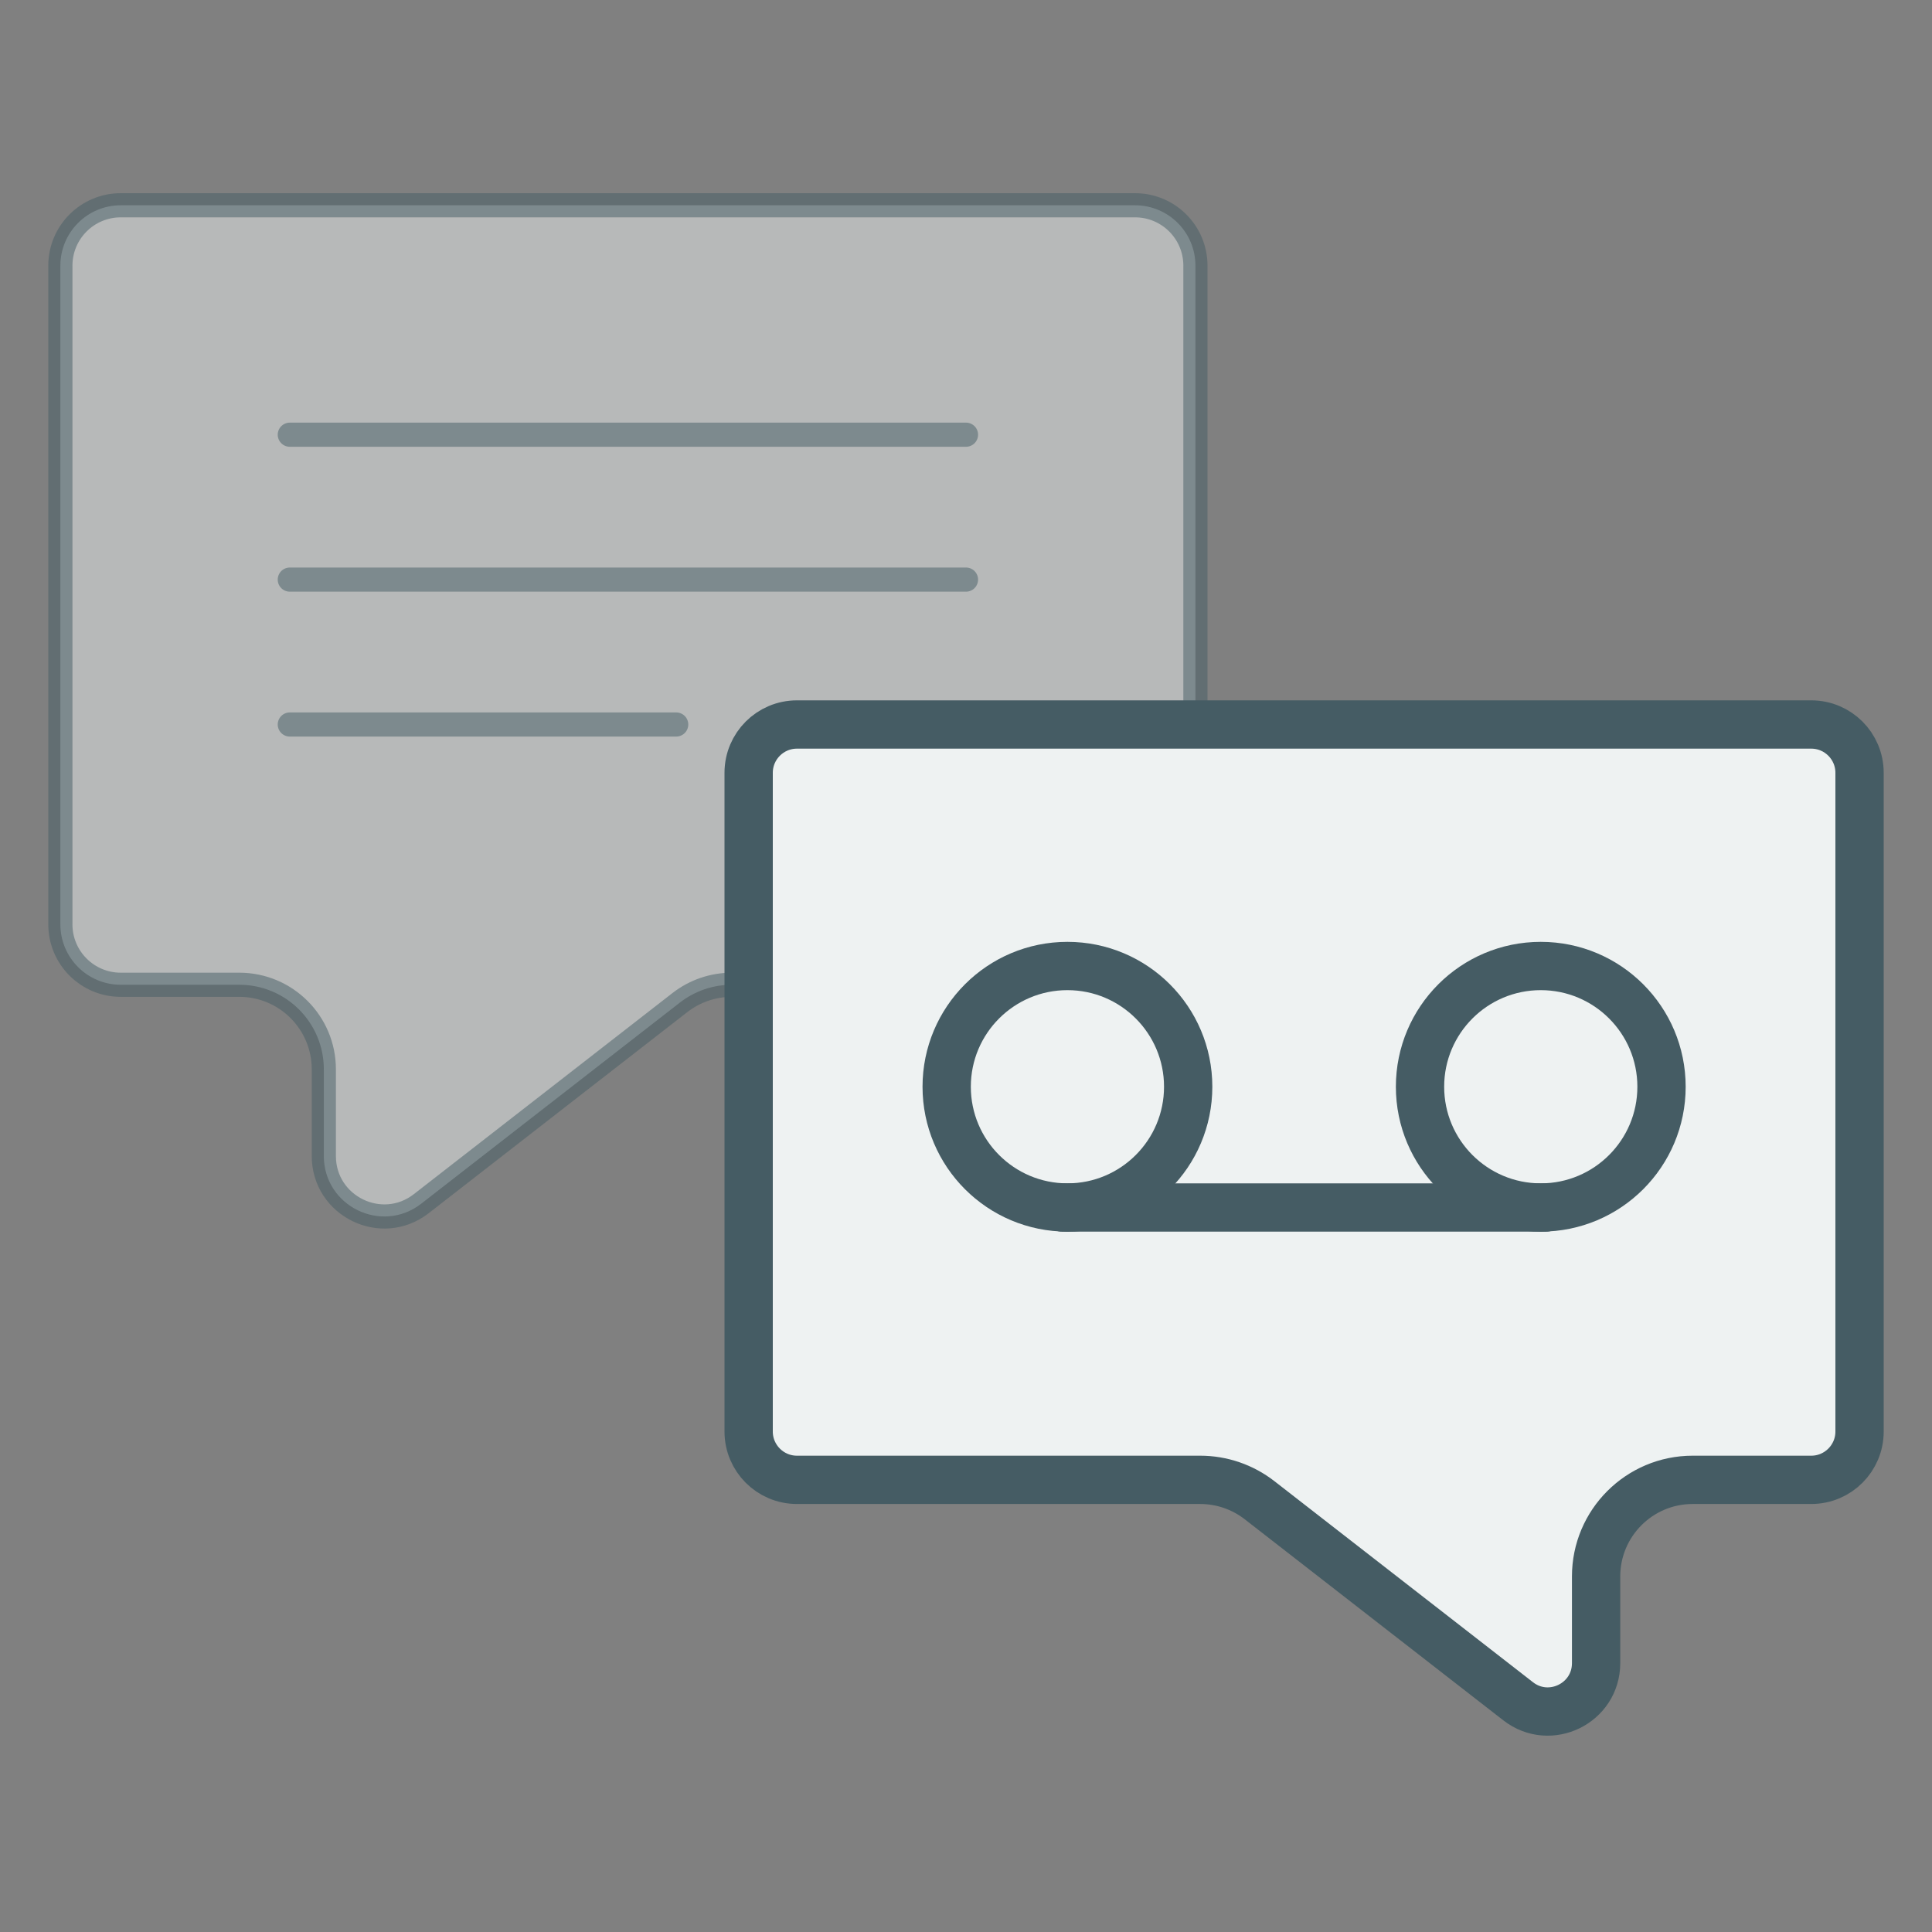
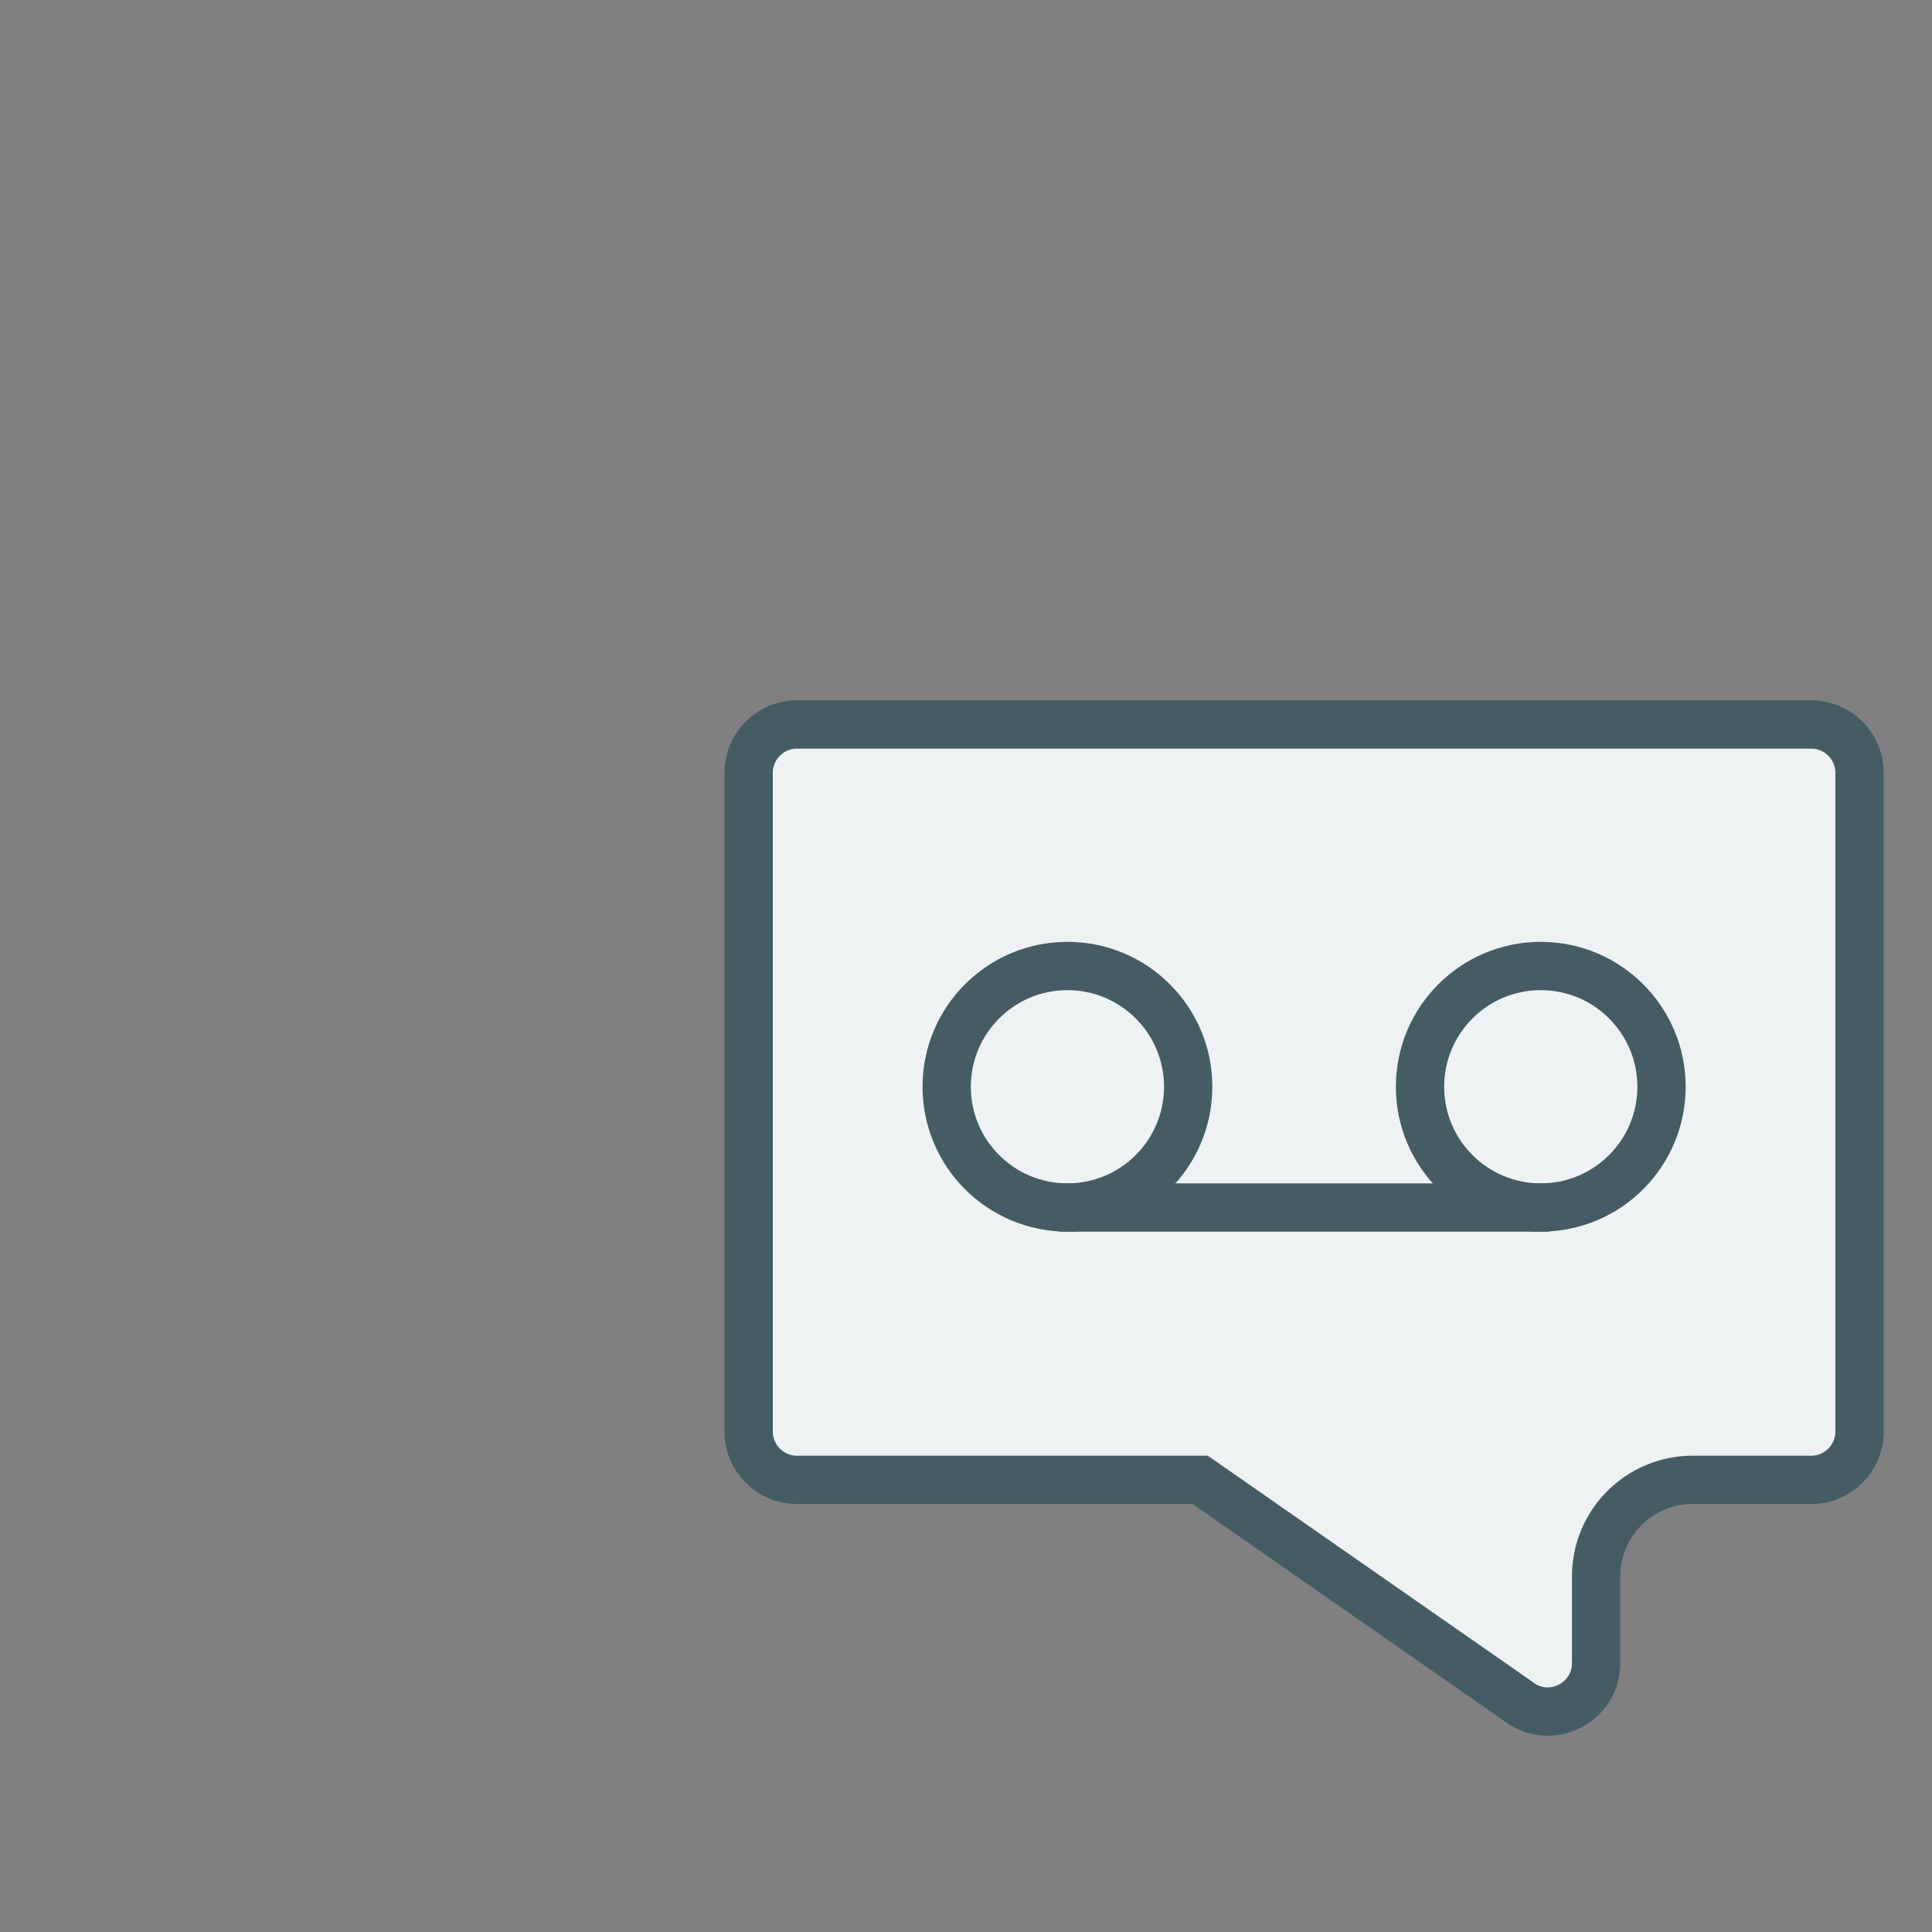
<svg xmlns="http://www.w3.org/2000/svg" width="80" height="80" viewBox="0 0 80 80" fill="none">
  <rect x="0" y="0" width="80" height="80" fill="#808080" stroke="none" />
  <g clip-path="url(#clip0_520_24662)">
    <path opacity="0.5" d="M2.5 11C2.5 9.619 3.619 8.5 5 8.5H47C48.381 8.5 49.5 9.619 49.5 11V38.277C49.5 39.657 48.381 40.777 47 40.777H30.302C29.524 40.777 28.768 41.036 28.153 41.514L17.444 49.841C15.802 51.118 13.409 49.947 13.409 47.867V44.277C13.409 42.344 11.842 40.777 9.909 40.777H5C3.619 40.777 2.5 39.657 2.5 38.277V11Z" fill="#EEF2F2" stroke="#455C64" />
    <path opacity="0.5" d="M12 18H40" stroke="#455C64" stroke-linecap="round" />
-     <path opacity="0.5" d="M12 24H40" stroke="#455C64" stroke-linecap="round" />
    <path opacity="0.5" d="M12 30H28" stroke="#455C64" stroke-linecap="round" />
  </g>
  <g clip-path="url(#clip1_520_24662)">
-     <path d="M77 32C77 30.895 76.105 30 75 30H33C31.895 30 31 30.895 31 32V59.277C31 60.381 31.895 61.277 33 61.277H49.698C50.587 61.277 51.451 61.573 52.154 62.119L62.863 70.446C64.177 71.468 66.091 70.531 66.091 68.867V65.277C66.091 63.068 67.882 61.277 70.091 61.277H75C76.105 61.277 77 60.381 77 59.277V32Z" fill="#EEF2F2" stroke="#455C64" stroke-width="2" />
+     <path d="M77 32C77 30.895 76.105 30 75 30H33C31.895 30 31 30.895 31 32V59.277C31 60.381 31.895 61.277 33 61.277H49.698L62.863 70.446C64.177 71.468 66.091 70.531 66.091 68.867V65.277C66.091 63.068 67.882 61.277 70.091 61.277H75C76.105 61.277 77 60.381 77 59.277V32Z" fill="#EEF2F2" stroke="#455C64" stroke-width="2" />
    <circle cx="63.8" cy="45" r="5" stroke="#455C64" stroke-width="2" />
    <circle cx="44.2" cy="45" r="5" stroke="#455C64" stroke-width="2" />
    <path d="M44 50H64" stroke="#455C64" stroke-width="2" stroke-linecap="round" stroke-linejoin="round" />
  </g>
  <defs>
    <clipPath id="clip0_520_24662">
-       <rect width="48" height="43" fill="white" transform="translate(2 8)" />
-     </clipPath>
+       </clipPath>
    <clipPath id="clip1_520_24662">
      <rect width="48" height="43" fill="white" transform="translate(30 29)" />
    </clipPath>
  </defs>
</svg>